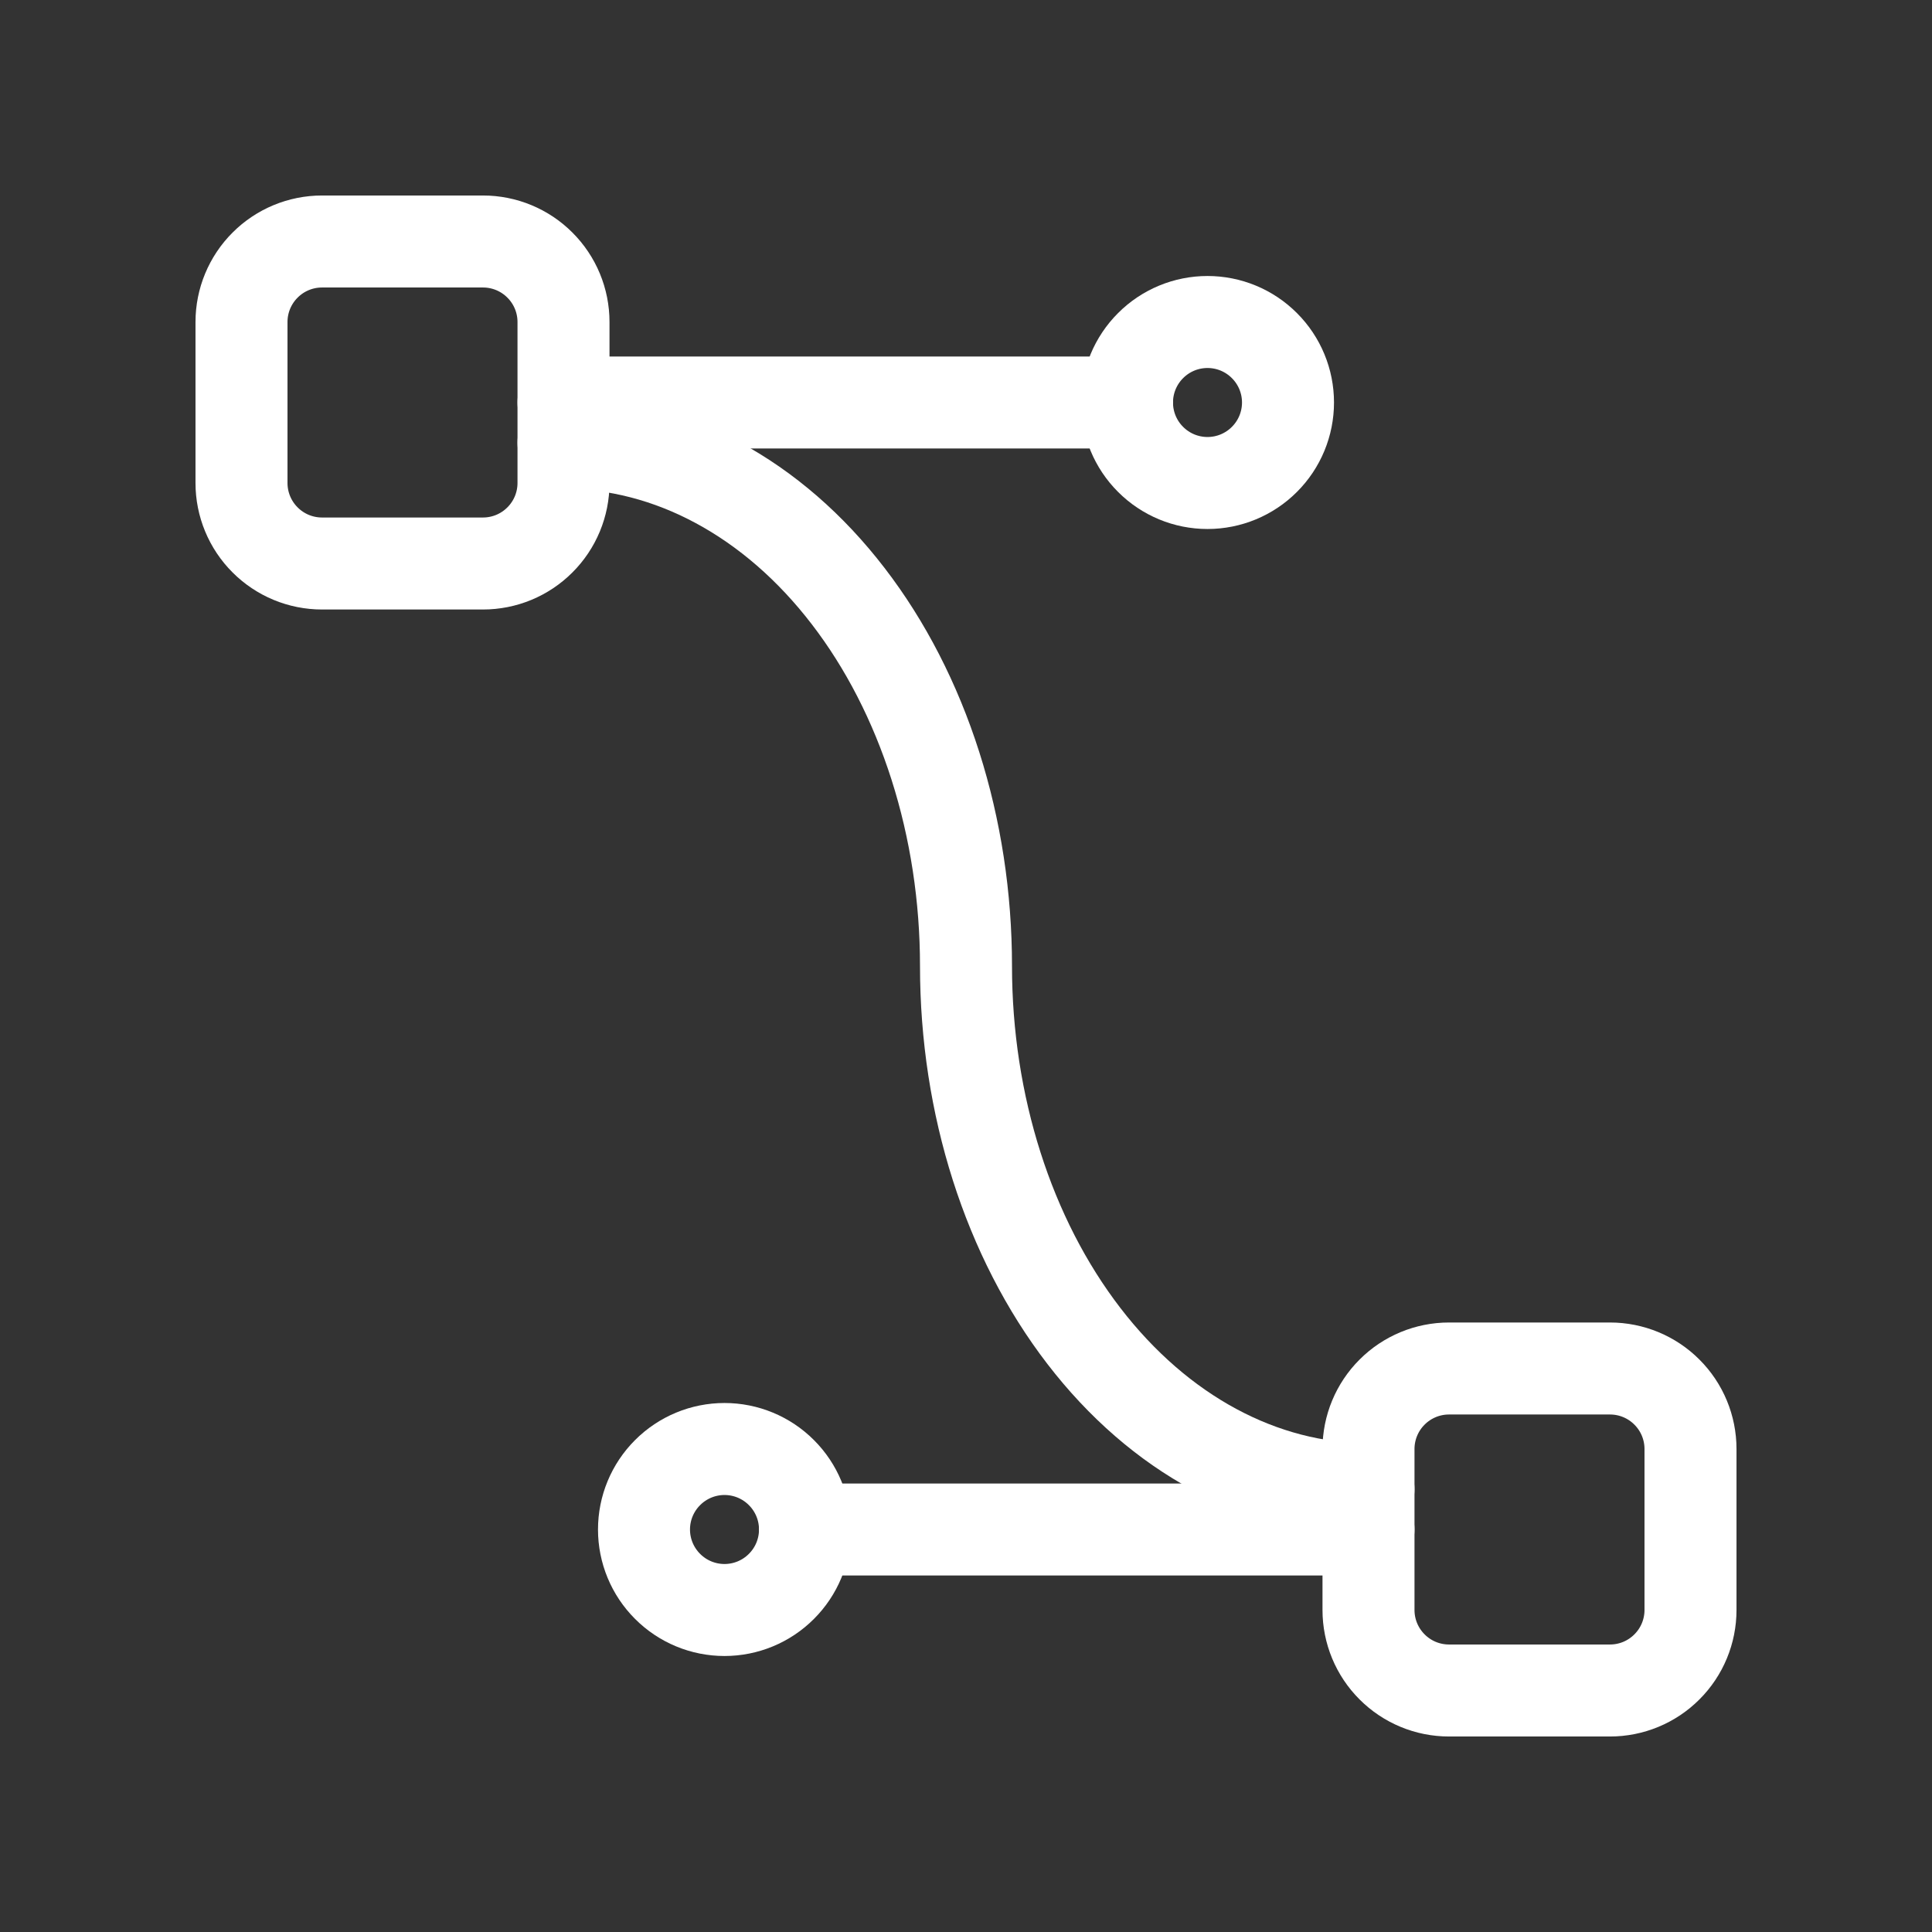
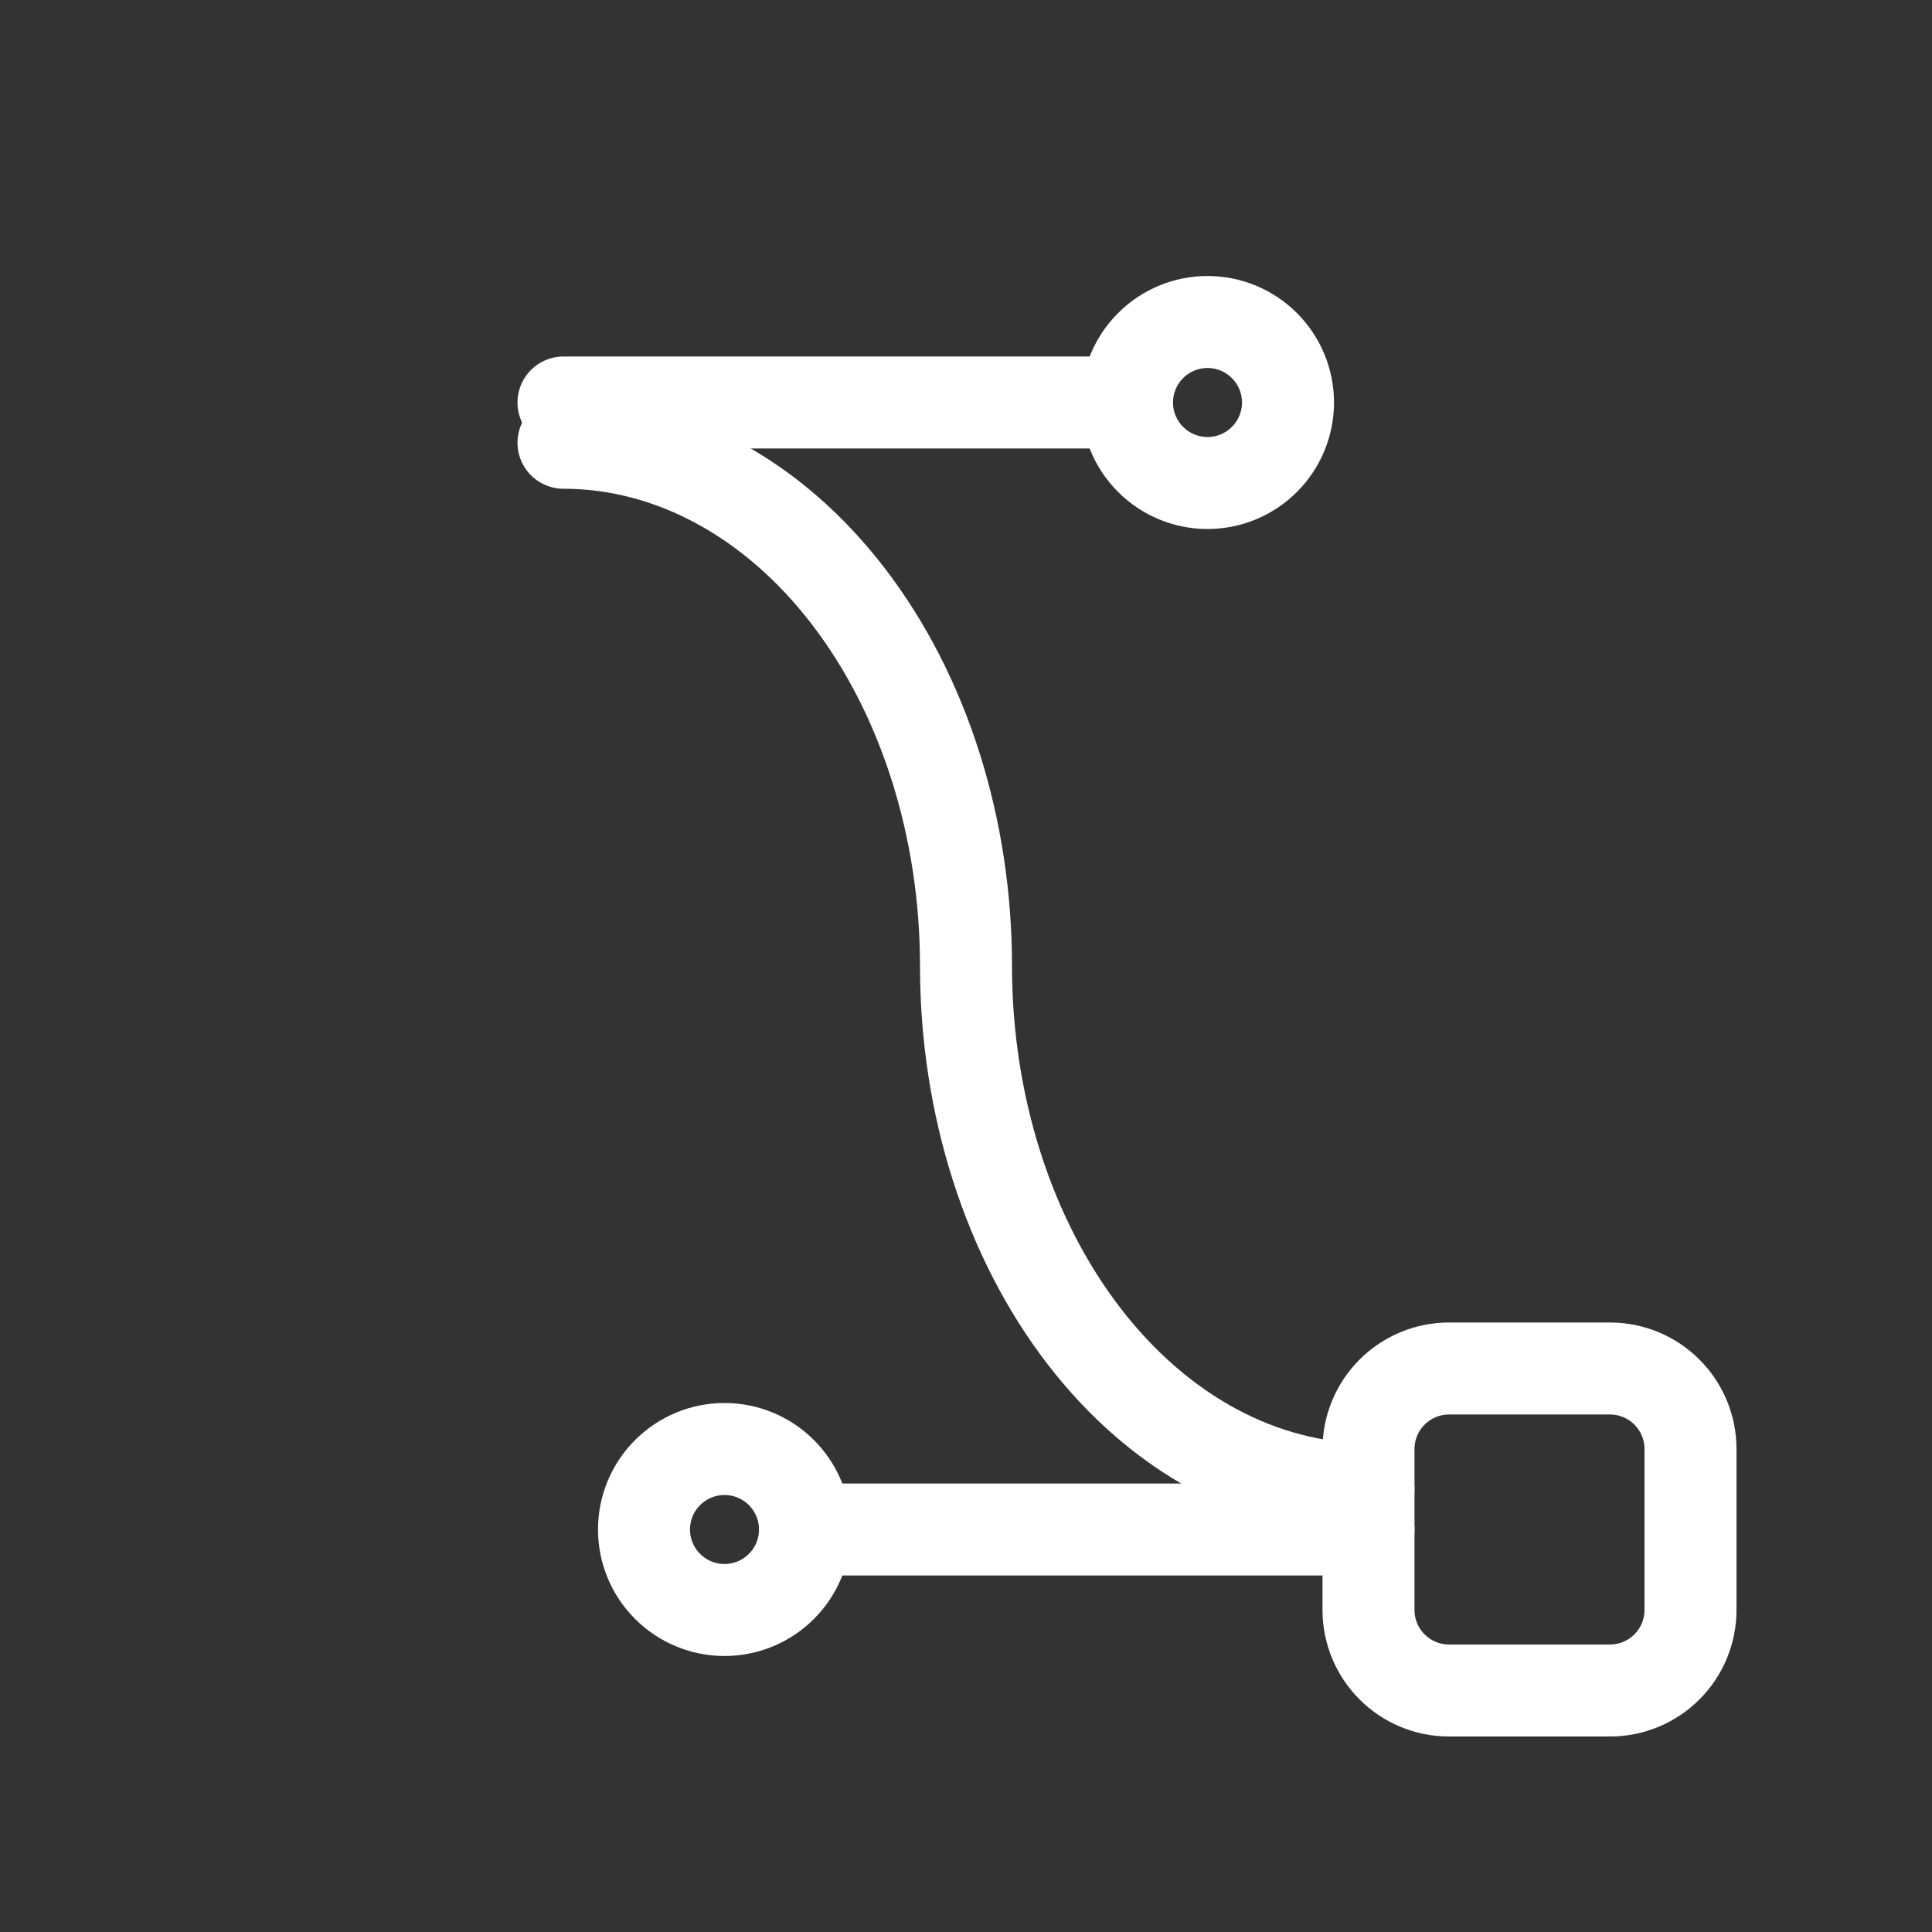
<svg xmlns="http://www.w3.org/2000/svg" width="42" height="42" viewBox="0 0 42 42" fill="none">
  <rect x="0" y="0" width="42" height="42" fill="#333333" stroke="none" />
  <g clip-path="url(#clip0_559_1811)">
-     <path d="M5.25 7C5.25 6.536 5.434 6.091 5.763 5.763C6.091 5.434 6.536 5.25 7 5.25H10.5C10.964 5.25 11.409 5.434 11.737 5.763C12.066 6.091 12.25 6.536 12.25 7V10.5C12.25 10.964 12.066 11.409 11.737 11.737C11.409 12.066 10.964 12.25 10.5 12.25H7C6.536 12.25 6.091 12.066 5.763 11.737C5.434 11.409 5.25 10.964 5.25 10.5V7Z" stroke="white" stroke-width="2" stroke-linecap="round" stroke-linejoin="round" />
    <path d="M29.75 31.5C29.75 31.036 29.934 30.591 30.263 30.263C30.591 29.934 31.036 29.75 31.5 29.75H35C35.464 29.75 35.909 29.934 36.237 30.263C36.566 30.591 36.75 31.036 36.75 31.5V35C36.75 35.464 36.566 35.909 36.237 36.237C35.909 36.566 35.464 36.75 35 36.75H31.5C31.036 36.75 30.591 36.566 30.263 36.237C29.934 35.909 29.75 35.464 29.75 35V31.5Z" stroke="white" stroke-width="2" stroke-linecap="round" stroke-linejoin="round" />
    <path d="M12.25 8.75H24.5" stroke="white" stroke-width="2" stroke-linecap="round" stroke-linejoin="round" />
    <path d="M17.5 33.25H29.75" stroke="white" stroke-width="2" stroke-linecap="round" stroke-linejoin="round" />
    <path d="M14 33.25C14 33.714 14.184 34.159 14.513 34.487C14.841 34.816 15.286 35 15.75 35C16.214 35 16.659 34.816 16.987 34.487C17.316 34.159 17.5 33.714 17.5 33.25C17.5 32.786 17.316 32.341 16.987 32.013C16.659 31.684 16.214 31.5 15.75 31.5C15.286 31.5 14.841 31.684 14.513 32.013C14.184 32.341 14 32.786 14 33.25Z" stroke="white" stroke-width="2" stroke-linecap="round" stroke-linejoin="round" />
    <path d="M24.5 8.75C24.5 9.214 24.684 9.659 25.013 9.987C25.341 10.316 25.786 10.5 26.25 10.5C26.714 10.5 27.159 10.316 27.487 9.987C27.816 9.659 28 9.214 28 8.75C28 8.286 27.816 7.841 27.487 7.513C27.159 7.184 26.714 7 26.25 7C25.786 7 25.341 7.184 25.013 7.513C24.684 7.841 24.5 8.286 24.5 8.75Z" stroke="white" stroke-width="2" stroke-linecap="round" stroke-linejoin="round" />
    <path d="M12.25 9.625C13.399 9.625 14.537 9.919 15.598 10.491C16.66 11.062 17.625 11.9 18.437 12.957C19.25 14.013 19.894 15.267 20.334 16.647C20.774 18.027 21 19.506 21 21C21 24.017 21.922 26.91 23.563 29.043C25.204 31.177 27.429 32.375 29.75 32.375" stroke="white" stroke-width="2" stroke-linecap="round" stroke-linejoin="round" />
  </g>
  <defs>
    <clipPath id="clip0_559_1811">
      <rect width="42" height="42" fill="white" />
    </clipPath>
  </defs>
</svg>